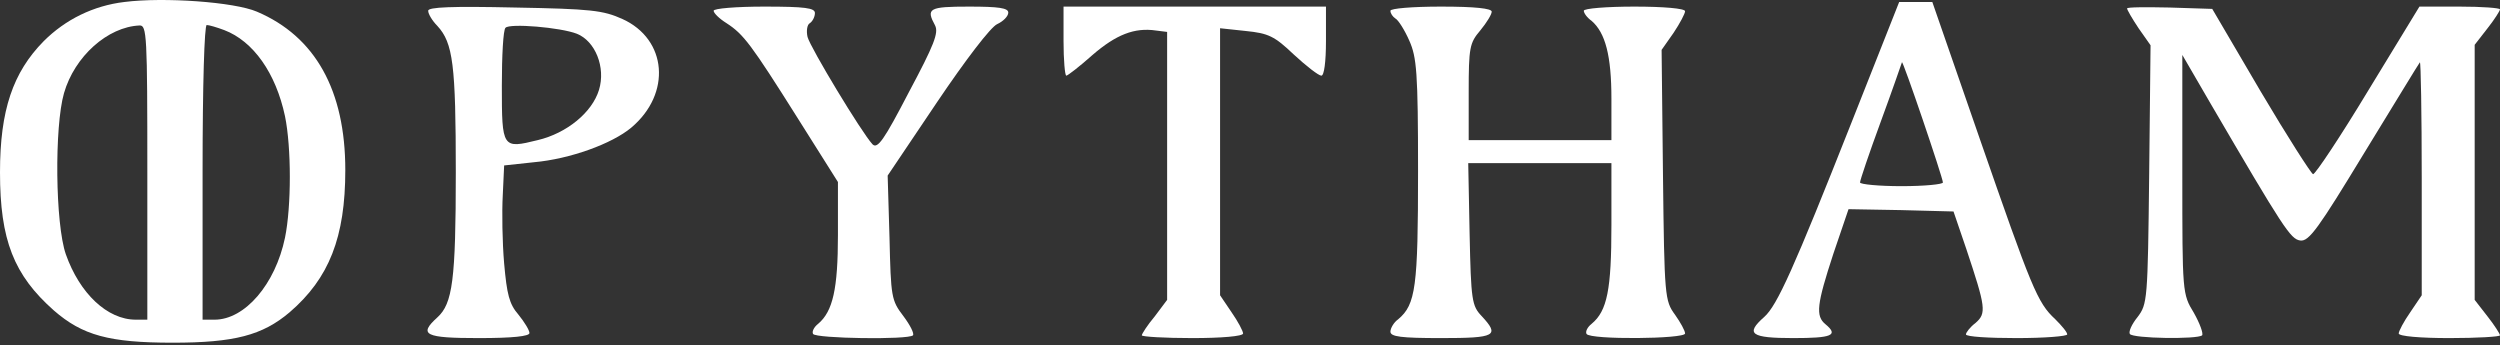
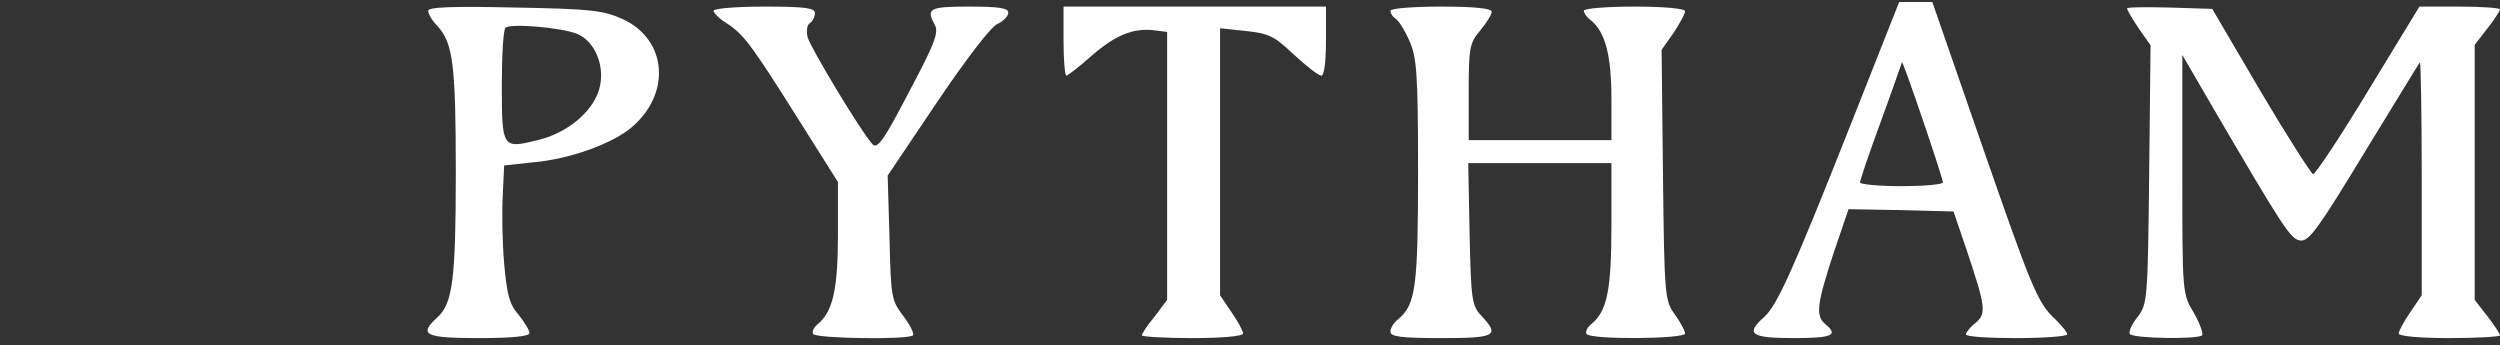
<svg xmlns="http://www.w3.org/2000/svg" width="550" height="76" viewBox="0 0 550 76" fill="none">
  <rect x="0" y="0" width="550" height="76" fill="#333333" stroke="none" />
-   <path d="M27.348 0.439C20.562 1.249 14.383 4.288 9.622 9.049C2.836 15.936 0 24.242 0 37.916C0 52.806 3.039 60.504 11.851 68.303C18.131 73.772 24.006 75.393 37.983 75.393C51.556 75.393 57.735 73.772 63.711 68.708C72.422 61.212 75.967 52.198 75.967 37.41C75.967 19.887 69.383 8.036 56.519 2.566C51.556 0.439 36.059 -0.675 27.348 0.439ZM32.413 37.916V70.329H29.88C23.6 70.329 17.523 64.555 14.484 55.946C12.155 49.26 11.952 27.888 14.079 20.494C16.409 12.391 23.702 5.909 30.691 5.605C32.311 5.504 32.413 7.732 32.413 37.916ZM49.328 6.618C55.709 9.049 60.672 16.038 62.698 25.559C64.116 32.446 64.116 45.411 62.698 52.299C60.571 62.529 53.886 70.329 47.201 70.329H44.567V37.916C44.567 18.468 44.972 5.504 45.479 5.504C45.985 5.504 47.707 6.01 49.328 6.618Z" fill="white" />
  <path d="M407.284 27.078C394.623 59.086 390.976 67.189 388.14 69.721C383.886 73.469 385.203 74.38 394.521 74.38C403.03 74.38 404.549 73.772 401.611 71.341C399.383 69.518 399.687 66.986 403.333 55.844L406.676 46.019L418.223 46.222L429.77 46.526L432.606 54.831C436.86 67.594 437.063 68.91 434.632 71.038C433.416 71.949 432.505 73.165 432.505 73.57C432.505 74.076 437.569 74.38 443.646 74.38C449.825 74.38 454.788 73.975 454.788 73.57C454.788 73.063 453.573 71.645 452.155 70.227C448.204 66.581 446.989 63.441 435.543 30.522L425.111 0.439H421.464H417.818L407.284 27.078ZM427.44 40.144C427.44 40.55 423.389 40.955 418.324 40.955C413.361 40.955 409.208 40.55 409.208 40.144C409.208 39.638 411.234 33.662 413.766 26.774C416.298 19.887 418.324 14.012 418.425 13.708C418.527 12.898 427.44 39.132 427.44 40.144Z" fill="white" />
  <path d="M94.199 2.364C94.199 3.073 95.111 4.592 96.225 5.706C99.668 9.454 100.276 14.214 100.276 37.916C100.276 61.618 99.567 66.783 96.225 69.822C91.971 73.671 93.49 74.38 105.341 74.38C112.836 74.38 116.482 73.975 116.482 73.266C116.482 72.658 115.368 70.835 114.052 69.214C112.026 66.885 111.519 64.758 110.912 57.971C110.506 53.312 110.405 46.627 110.608 42.98L110.912 36.397L117.495 35.688C125.396 34.979 134.613 31.636 138.867 28.091C147.781 20.596 146.768 8.643 136.943 4.187C132.689 2.262 129.954 1.958 113.241 1.655C99.466 1.351 94.199 1.553 94.199 2.364ZM126.915 7.428C130.967 9.049 133.296 14.822 131.777 19.785C130.258 24.748 124.687 29.306 118.306 30.826C110.506 32.75 110.405 32.649 110.405 18.874C110.405 12.29 110.709 6.516 111.215 6.111C112.127 5.098 123.269 6.01 126.915 7.428Z" fill="white" />
  <path d="M156.998 2.364C156.998 2.87 158.214 4.085 159.834 5.098C163.582 7.529 165.203 9.656 175.534 26.065L184.346 40.043V51.691C184.346 63.542 183.232 68.505 179.991 71.24C179.079 71.949 178.573 72.962 178.877 73.469C179.484 74.481 199.843 74.785 200.856 73.772C201.16 73.367 200.249 71.544 198.729 69.518C196.096 66.074 195.994 65.365 195.691 52.299L195.285 38.625L206.123 22.52C212.403 13.201 217.974 5.909 219.392 5.301C220.709 4.693 221.823 3.579 221.823 2.769C221.823 1.756 219.696 1.452 213.214 1.452C204.3 1.452 203.692 1.857 205.718 5.605C206.529 7.225 205.516 9.859 199.945 20.292C194.475 30.826 193.057 32.852 191.943 31.737C189.512 29.104 178.269 10.467 177.661 8.137C177.357 6.82 177.56 5.402 178.168 5.098C178.775 4.693 179.282 3.68 179.282 2.87C179.282 1.756 177.155 1.452 168.14 1.452C162.063 1.452 156.998 1.857 156.998 2.364Z" fill="white" />
  <path d="M233.978 9.049C233.978 13.201 234.282 16.645 234.586 16.645C234.89 16.645 237.523 14.62 240.359 12.087C245.525 7.631 249.576 6.01 254.337 6.719L256.768 7.023V36.498V65.973L254.033 69.62C252.413 71.544 251.197 73.469 251.197 73.772C251.197 74.076 256.262 74.38 262.339 74.38C268.72 74.38 273.481 73.975 273.481 73.367C273.481 72.861 272.366 70.734 270.948 68.708L268.416 64.96V35.586V6.213L274.088 6.82C279.052 7.327 280.368 7.934 284.622 11.986C287.357 14.518 290.092 16.645 290.7 16.645C291.308 16.645 291.713 13.607 291.713 9.049V1.452H262.845H233.978V9.049Z" fill="white" />
  <path d="M305.893 2.364C305.893 2.971 306.4 3.68 307.007 4.085C307.615 4.389 309.033 6.618 310.046 8.947C311.667 12.594 311.971 15.835 311.971 37.714C311.971 63.137 311.464 66.986 307.615 70.227C306.602 70.936 305.893 72.253 305.893 72.962C305.893 74.076 308.223 74.38 317.035 74.38C329.088 74.38 330 73.874 325.948 69.518C323.821 67.29 323.619 66.074 323.315 51.489L323.011 35.89H338.711H354.512V49.564C354.512 63.644 353.6 68.404 350.157 71.24C349.245 71.949 348.738 72.962 349.042 73.469C349.853 74.785 370.718 74.583 370.718 73.367C370.718 72.76 369.705 70.936 368.49 69.214C366.262 66.176 366.16 65.264 365.856 38.524L365.552 10.973L368.186 7.225C369.604 5.098 370.718 2.971 370.718 2.465C370.718 1.857 365.958 1.452 359.576 1.452C353.499 1.452 348.435 1.857 348.435 2.364C348.435 2.87 349.144 3.883 350.157 4.592C353.195 7.225 354.512 12.29 354.512 21.71V30.826H338.812H323.112V20.292C323.112 10.467 323.315 9.454 325.645 6.719C327.063 4.997 328.177 3.174 328.177 2.566C328.177 1.857 324.53 1.452 317.035 1.452C310.755 1.452 305.893 1.857 305.893 2.364Z" fill="white" />
  <path d="M467.956 1.857C467.956 2.161 469.07 4.085 470.488 6.213L473.122 9.96L472.818 38.422C472.514 66.074 472.413 66.885 470.285 69.721C468.969 71.341 468.26 72.962 468.564 73.469C469.171 74.481 483.453 74.684 484.466 73.772C484.77 73.367 483.959 71.139 482.643 68.809C480.111 64.656 480.111 64.454 480.111 38.321V12.087L486.289 22.723C502.394 50.273 503.913 52.603 506.041 52.907C507.965 53.211 510.092 50.172 520.12 33.662C526.704 22.925 532.173 13.911 532.376 13.708C532.578 13.505 532.781 24.951 532.781 39.132V64.96L530.249 68.708C528.831 70.734 527.716 72.861 527.716 73.367C527.716 73.975 532.477 74.38 538.858 74.38C545.037 74.38 550 74.076 550 73.772C550 73.469 548.785 71.544 547.265 69.62L544.429 65.973V37.916V9.859L547.265 6.213C548.785 4.288 550 2.364 550 2.06C550 1.756 546.05 1.452 541.087 1.452H532.274L521.031 19.887C514.853 30.117 509.383 38.321 508.877 38.321C508.471 38.22 503.204 30.015 497.33 20.089L486.694 1.958L477.274 1.655C472.21 1.553 467.956 1.553 467.956 1.857Z" fill="white" />
</svg>